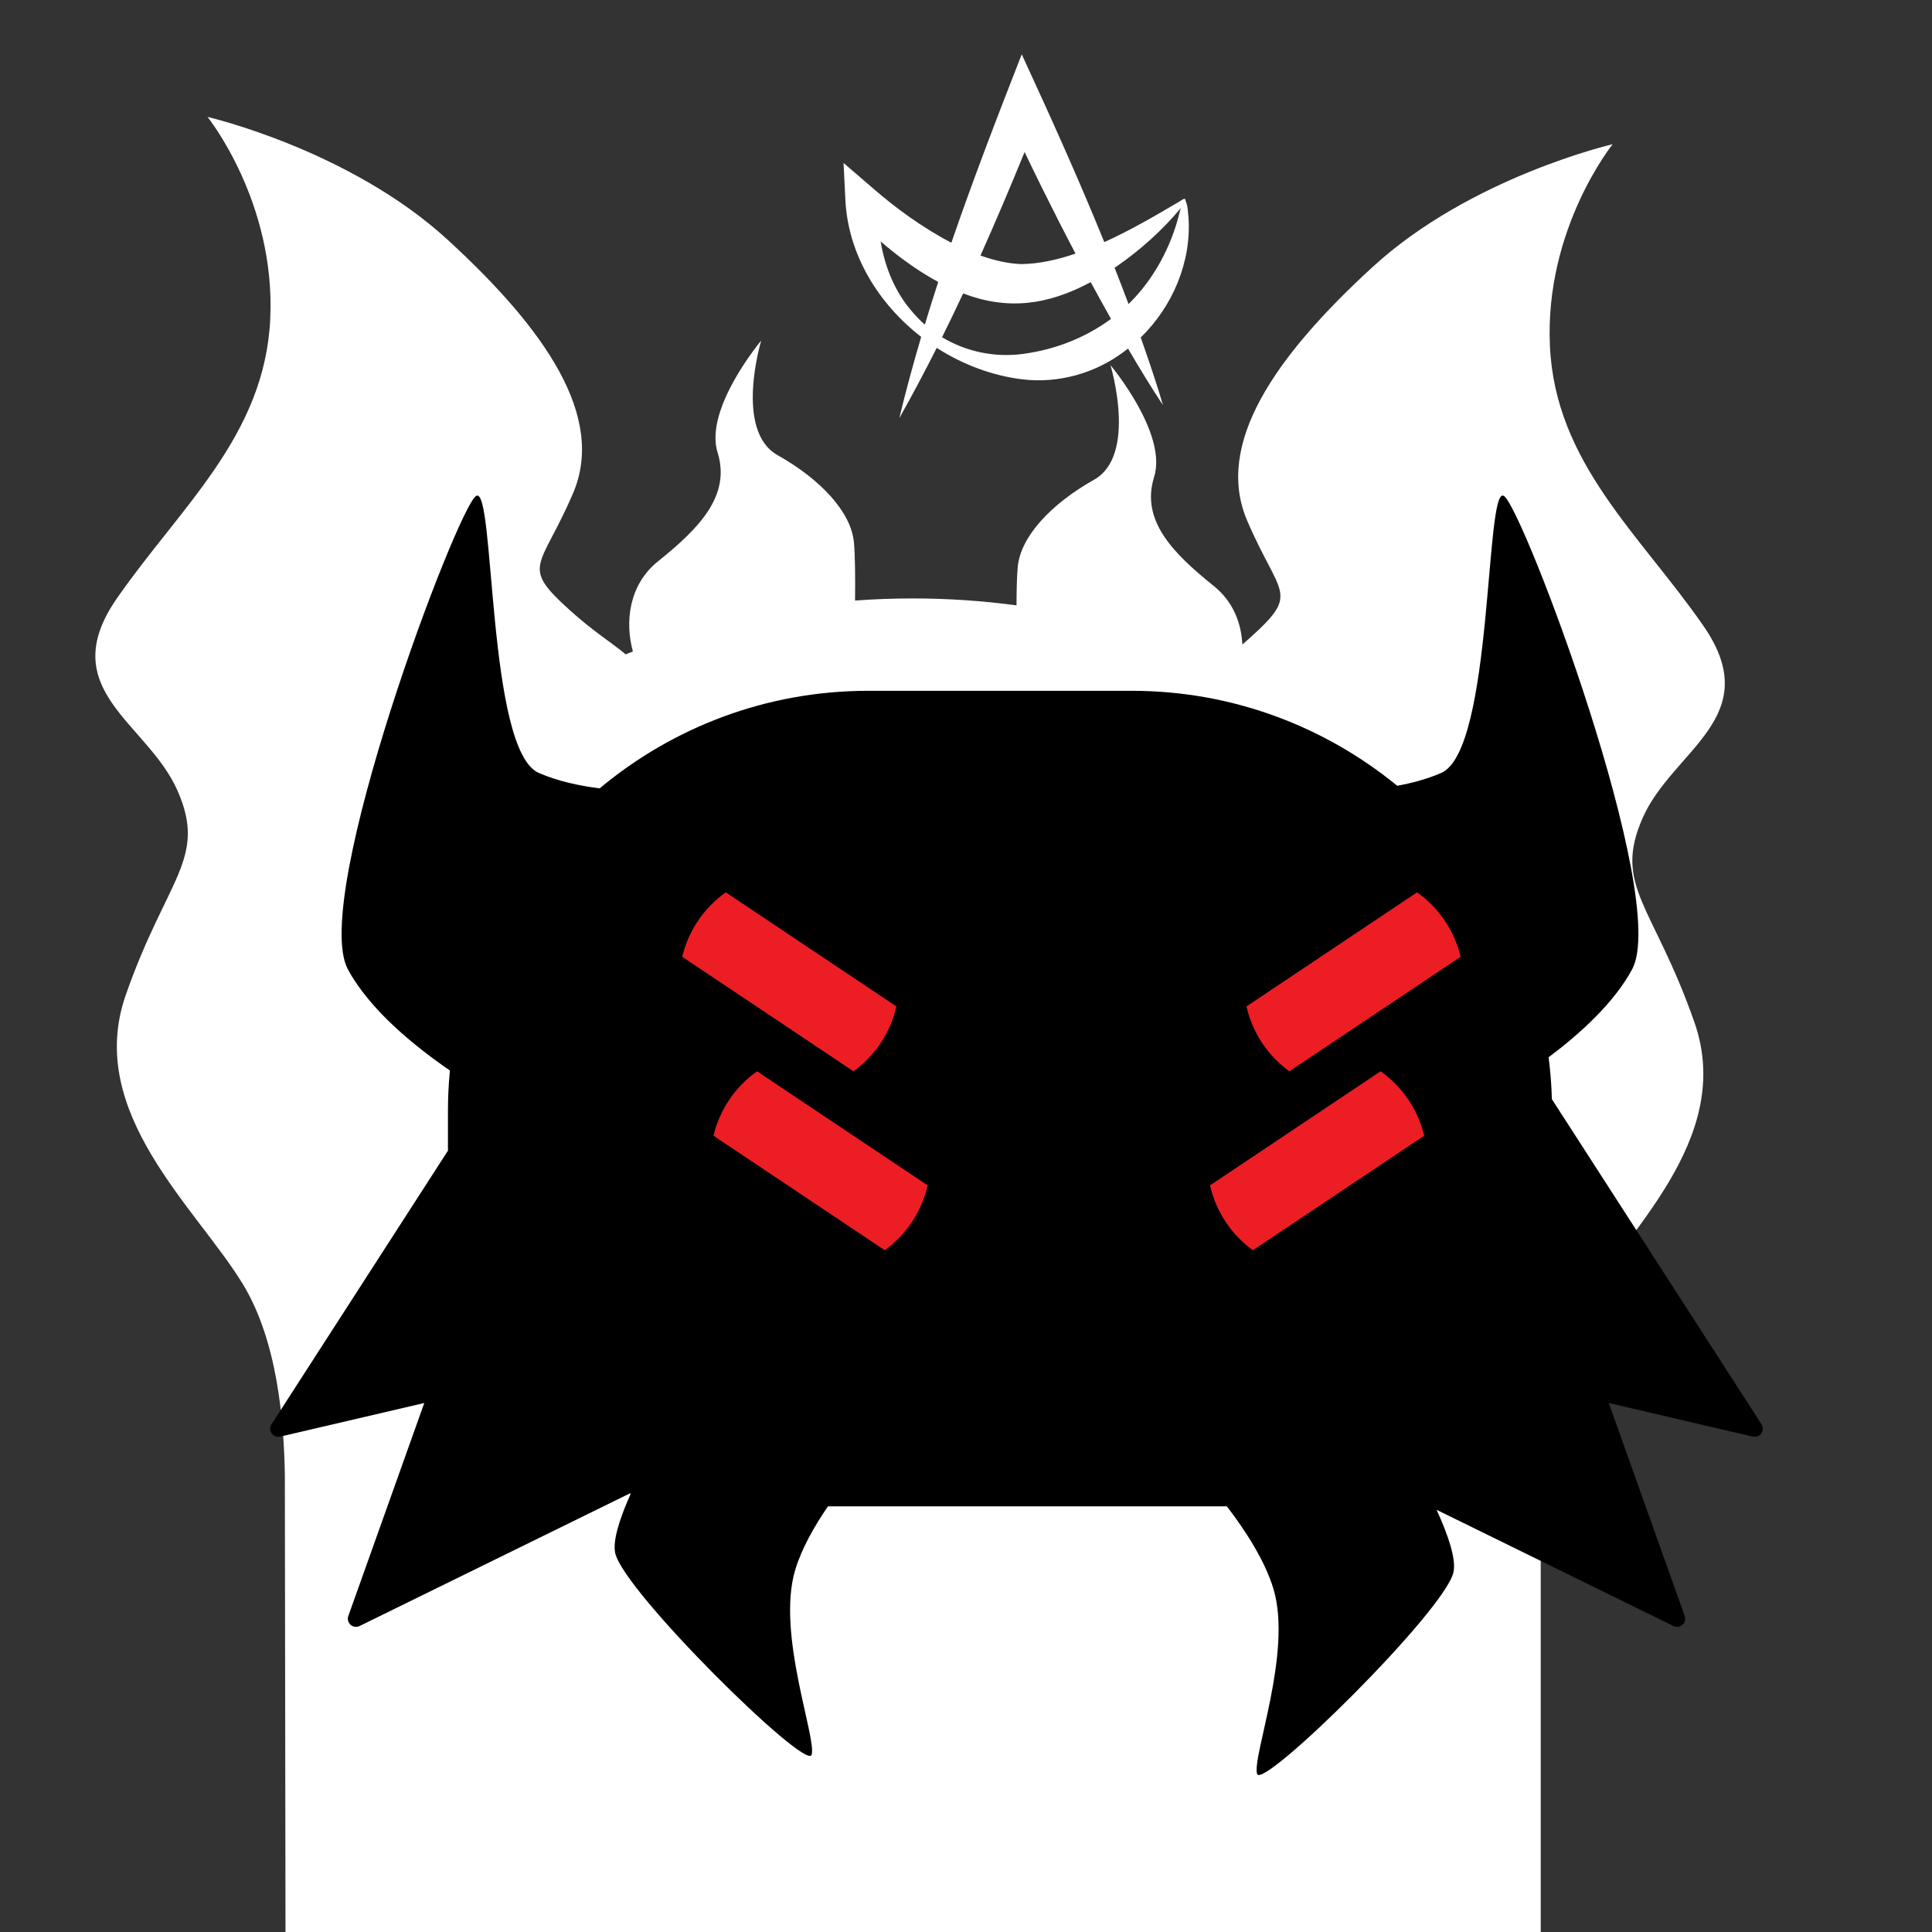
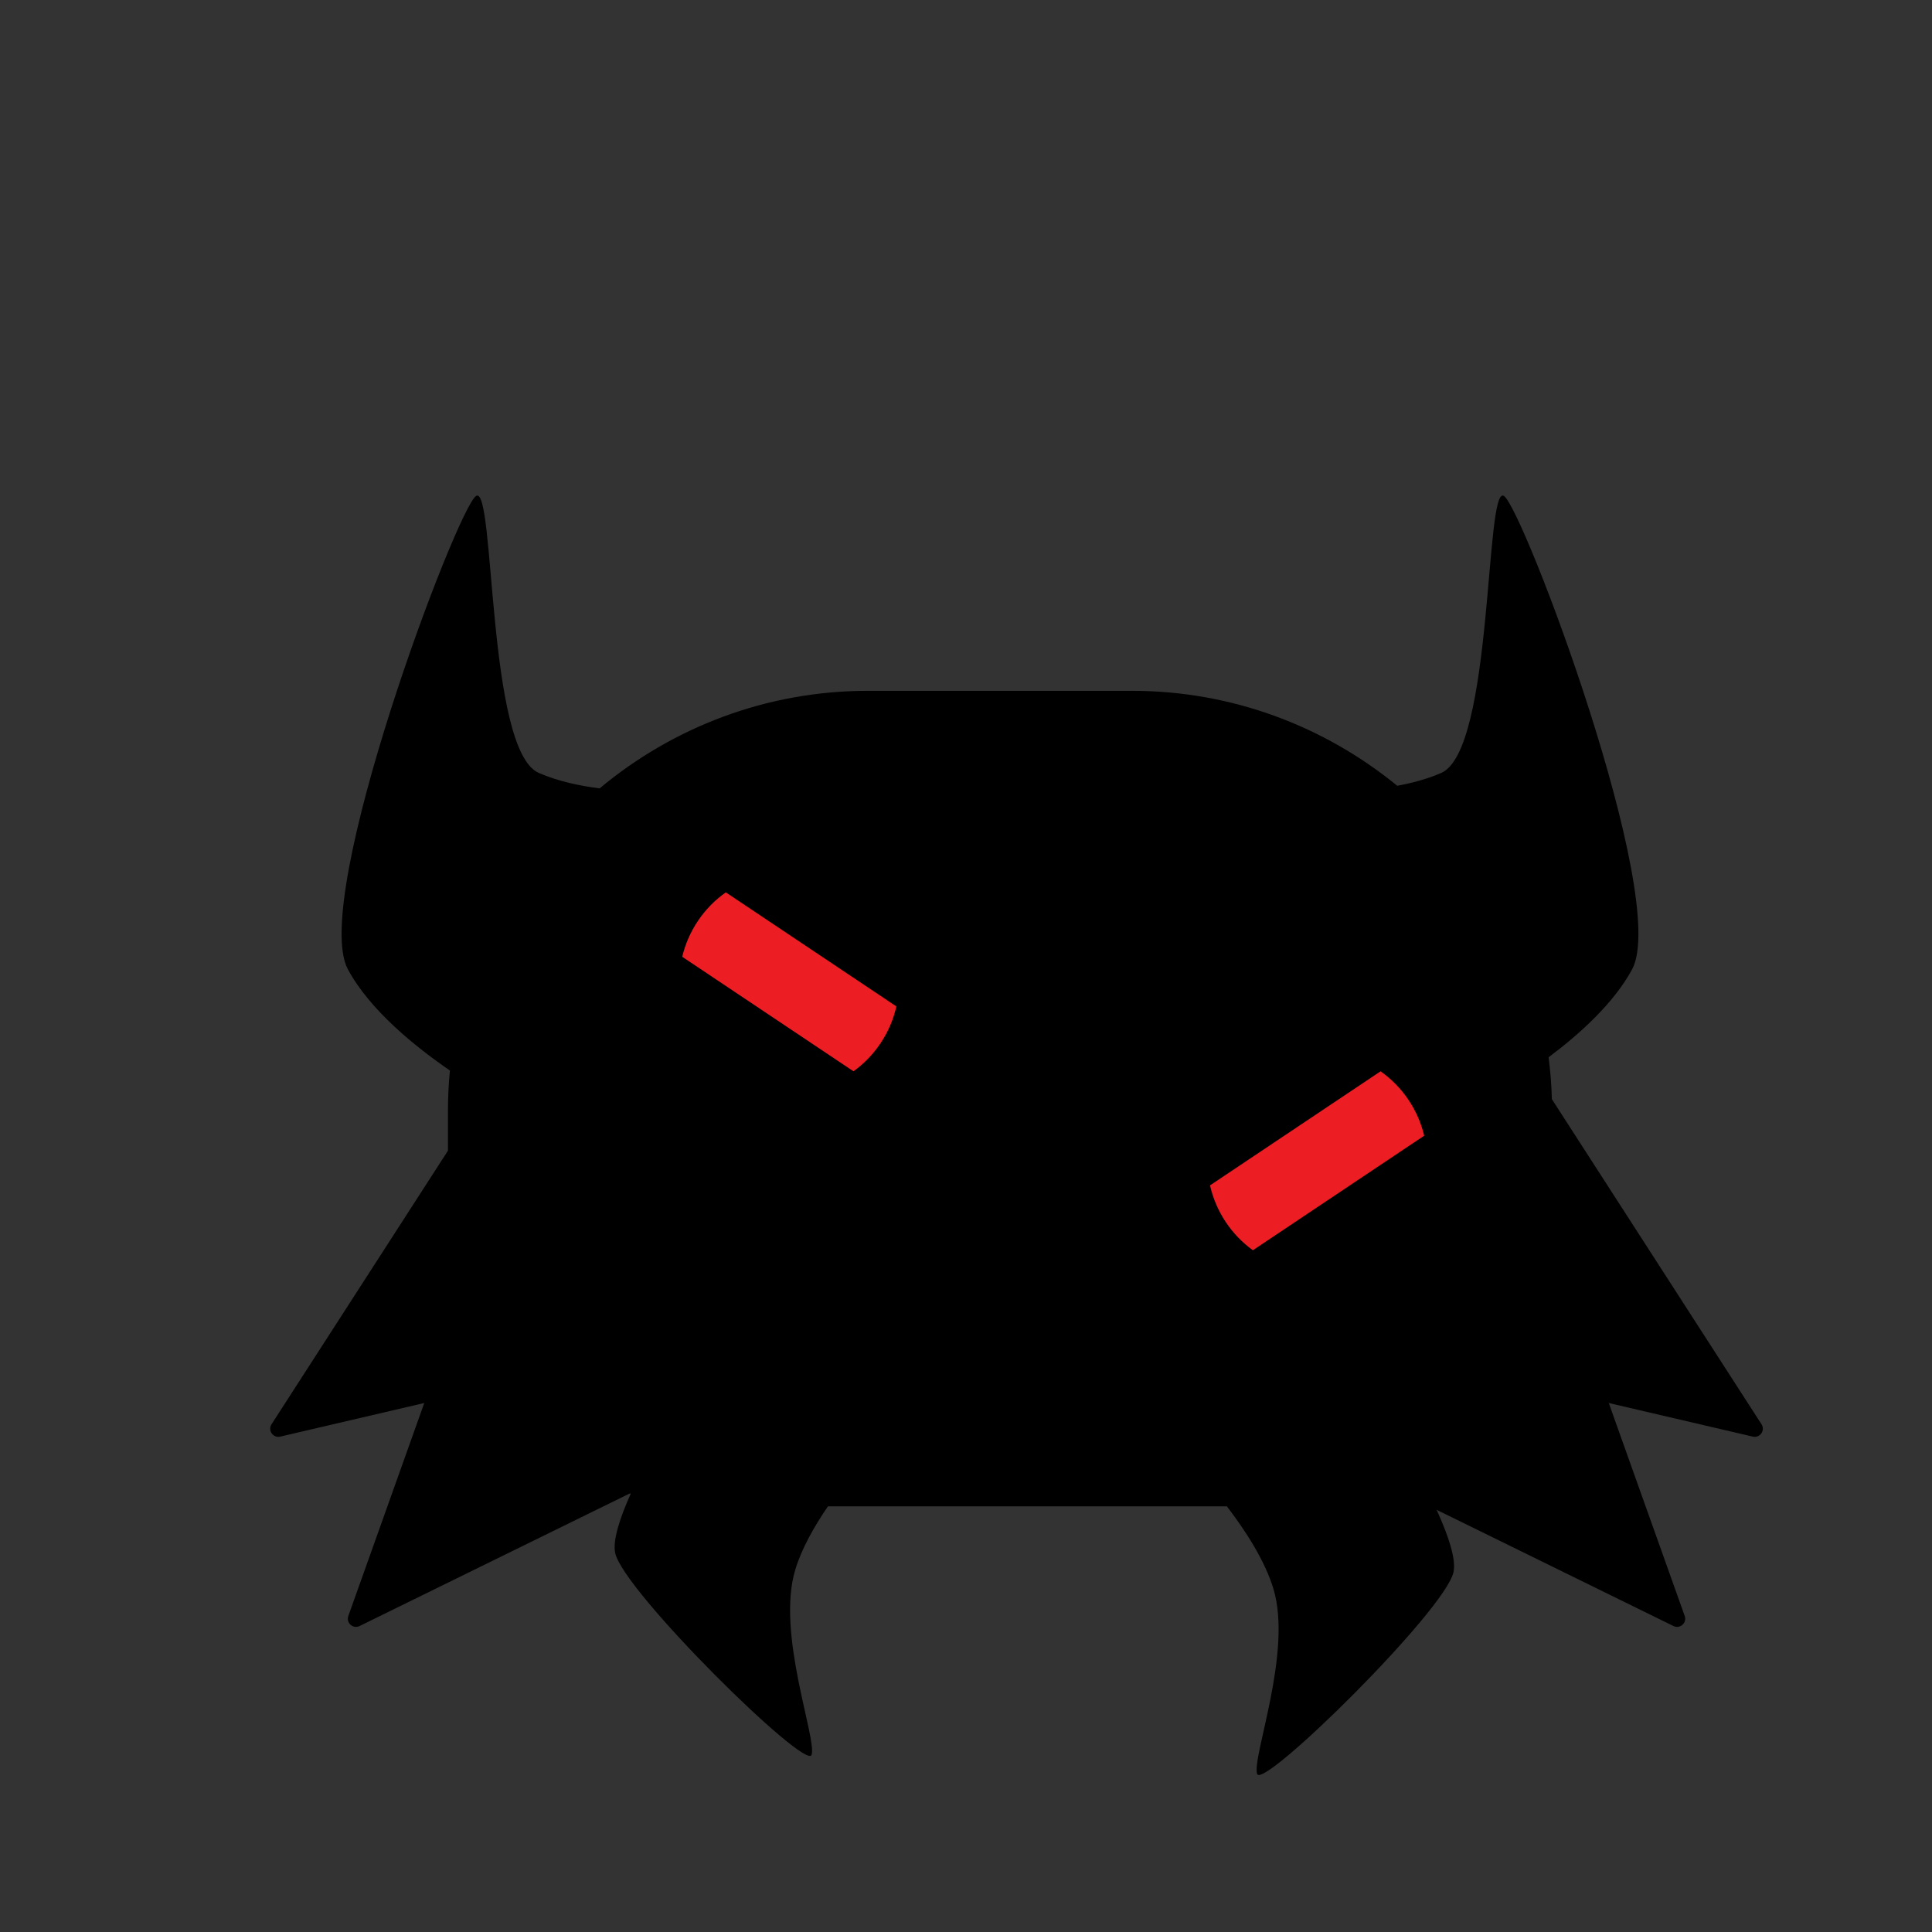
<svg xmlns="http://www.w3.org/2000/svg" version="1.1" id="Layer_1" x="0px" y="0px" viewBox="0 0 1000 1000" style="enable-background:new 0 0 1000 1000;" xml:space="preserve">
  <rect x="0" y="0" width="1000" height="1000" fill="#333333" stroke="none" />
-   <path style="fill:#FFFFFF;" d="M850.236,423.353c15.529-35.294,64.207-52.147,31.398-99.485  c-32.809-47.338-76.574-84.044-79.398-144.75s32.471-104.471,32.471-104.471s-73.412,16.941-124.235,63.529  s-81.882,91.765-64.941,131.294s27.657,37.031,1.412,60.706c-1.338,1.207-2.634,2.335-3.905,3.421  c-0.521-11.038-4.768-22.228-14.732-30.244c-21.058-16.941-37.999-33.882-30.941-56.471C604.423,224.294,574.776,189,574.776,189  s14.118,46.588-8.471,59.294c-22.588,12.706-38.118,29.647-39.529,45.176c-0.445,4.899-0.61,12.187-0.626,19.869  c-17.508-2.359-35.487-3.589-53.822-3.589c-10.032,0-19.955,0.376-29.755,1.096c0.127-11.009,0.069-23.023-0.573-30.081  c-1.412-15.529-16.941-32.471-39.529-45.177C379.882,222.882,394,176.294,394,176.294s-29.647,35.294-22.588,57.882  c7.059,22.588-9.882,39.529-30.941,56.471c-15.037,12.097-17.062,31.418-12.889,46.541c-1.243,0.501-2.484,1.004-3.717,1.517  c-7.129-6.007-16.511-11.662-28.688-22.646c-26.245-23.675-15.529-21.177,1.412-60.706c16.941-39.529-14.118-84.706-64.941-131.294  c-50.823-46.588-124.235-63.529-124.235-63.529S142.706,104.294,139.882,165c-2.823,60.706-46.588,97.412-79.398,144.75  c-32.809,47.338,15.868,64.191,31.398,99.485c15.529,35.294-5.647,45.176-26.823,105.882  c-21.177,60.706,36.706,110.118,60.706,149.647c17.971,29.6,21.182,71.07,21.673,98.339l0.031,21.654c0,0.004,0,0.007,0,0.011v0  L147.772,1000h649.707V738.385c2.797-20.394,8.26-42.019,18.875-59.503c24-39.529,81.882-88.941,60.706-149.647  C855.883,468.529,834.707,458.647,850.236,423.353z" />
  <path d="M911.758,737.202L803.248,568.926c-0.203-7.326-0.769-14.566-1.688-21.699c16.017-11.974,33.791-27.996,43.218-45.502  c19.765-36.706-56.471-238.75-66.353-245.022c-9.882-6.272-5.412,131.616-32.471,143.375c-7.161,3.112-15.039,5.215-22.755,6.636  c-37.5-30.683-85.332-49.15-137.273-49.15H449.27c-52.696,0-101.163,19.008-138.902,50.496c-10.315-1.298-21.58-3.681-31.476-7.982  c-27.058-11.759-22.588-149.647-32.471-143.375c-9.882,6.272-86.118,208.316-66.353,245.022  c11.369,21.113,34.88,40.07,52.805,52.367c-0.663,6.877-1.015,13.841-1.015,20.884v20.611l-91.319,141.616  c-2.054,3.185,0.81,7.251,4.501,6.39l74.558-17.397l-39.303,110.231c-1.27,3.563,2.432,6.867,5.828,5.2l139.892-68.644  c0.153,0.05,0.306,0.1,0.459,0.15c-5.681,12.669-9.435,24.252-8.052,30.71c4.235,19.765,98.824,112.941,101.647,104.471  c2.824-8.471-18.353-62.829-8.471-95.729c3.285-10.936,9.764-22.426,16.944-32.9h206.497c9.786,12.787,19.755,28.274,24.113,42.782  c9.882,32.9-11.294,87.258-8.471,95.729c2.823,8.471,97.412-84.706,101.647-104.471c1.44-6.72-2.685-18.99-8.753-32.257  l122.601,60.159c3.396,1.666,7.098-1.637,5.828-5.2L832.7,726.195l74.558,17.397C910.948,744.453,913.812,740.387,911.758,737.202z" />
  <g>
-     <path style="fill:#EC1E24;" d="M377.37,569.364c-3.882,5.805-6.547,12.066-8.07,18.483l88.65,59.281   c5.35-3.858,10.117-8.714,13.999-14.518c3.999-5.98,6.7-12.446,8.196-19.067l-88.286-59.038   C386.312,558.418,381.369,563.384,377.37,569.364z" />
-   </g>
+     </g>
  <g>
    <path style="fill:#EC1E24;" d="M361.187,476.741c-3.882,5.805-6.547,12.066-8.07,18.483l88.65,59.281   c5.35-3.858,10.117-8.714,13.999-14.519c3.999-5.98,6.7-12.446,8.197-19.067l-88.286-59.038   C370.129,465.795,365.186,470.76,361.187,476.741z" />
  </g>
  <g>
    <path style="fill:#EC1E24;" d="M729.079,569.364c3.882,5.805,6.547,12.066,8.07,18.483l-88.65,59.281   c-5.35-3.858-10.117-8.714-13.999-14.518c-3.999-5.98-6.7-12.446-8.197-19.067l88.286-59.038   C720.137,558.418,725.08,563.384,729.079,569.364z" />
  </g>
  <g>
-     <path style="fill:#EC1E24;" d="M747.951,476.741c3.882,5.805,6.547,12.066,8.07,18.483l-88.65,59.281   c-5.35-3.858-10.117-8.714-13.999-14.519c-3.999-5.98-6.7-12.446-8.196-19.067l88.286-59.038   C739.008,465.795,743.951,470.76,747.951,476.741z" />
-   </g>
-   <path style="fill:#FFFFFF;" d="M595.396,189.023c-1.611-4.79-3.277-9.566-4.967-14.336c16.551-16.108,26.329-39.177,24.732-62.255  c-0.096-1.102-0.305-3.297-0.44-4.4c-0.121-1.704-0.86-3.599-1.32-5.054c-0.251-0.1-0.766-0.056-1.034,0.133  c-0.087,0.047-0.221,0.167-0.203,0.147l-0.16,0.098l-0.32,0.196l-0.645,0.389c0,0-1.282,0.787-1.282,0.787  c-11.391,6.715-24.53,14.423-38.167,20.591c-13.344-32.819-27.958-65.19-42.737-97.213c-12.609,32.202-25.122,64.674-36.42,97.53  c-15.068-7.795-29.396-18.454-40.129-27.78c0,0-15.673-13.501-15.673-13.501c0,0,0.96,19.539,0.96,19.539  c1.538,28.136,17.157,53.382,39.218,70.47c-4.119,13.958-7.941,27.99-11.345,42.115c6.755-11.975,13.195-24.135,19.389-36.429  c13.554,8.715,28.956,14.505,44.741,16.346c18.268,2.089,37.133-3.148,51.882-14.161c0.812-0.588,1.609-1.196,2.398-1.814  c5.786,9.883,11.708,19.678,18.053,29.248C599.92,202.709,597.692,195.85,595.396,189.023z M577.738,138.039  c12.579-8.659,23.861-18.826,33.587-30.499c-0.151,0.295-0.282,0.599-0.369,0.928c-0.049,0.233-0.368,1.292-0.402,1.5  c-4.31,17.737-13.449,34.778-26.431,47.392c-2.349-6.276-4.756-12.535-7.216-18.777C577.186,138.4,577.46,138.226,577.738,138.039z   M530.326,78.695c3.086,6.442,6.164,12.793,8.777,18.06c5.727,11.58,11.585,23.086,17.588,34.516  c-9.395,3.206-18.813,5.284-27.864,5.425c-6.86-0.207-14.074-1.843-21.332-4.434C515.427,114.537,522.993,96.645,530.326,78.695z   M472.608,161.863c-9.233-10.364-14.565-23.39-16.782-36.889c7.201,6.21,14.791,11.936,22.991,17.027  c2.299,1.414,4.568,2.723,6.81,3.933c-2.388,7.339-4.706,14.697-6.938,22.078C476.539,166.121,474.502,164.073,472.608,161.863z   M529.595,183.171c-14.676,1.99-29.558-1.116-41.991-8.626c3.725-7.507,7.36-15.063,10.914-22.659  c22.882,8.701,43.521,6.22,66.033-5.858c3.446,6.373,6.947,12.718,10.504,19.035C561.812,174.859,545.967,180.983,529.595,183.171z" />
+     </g>
</svg>